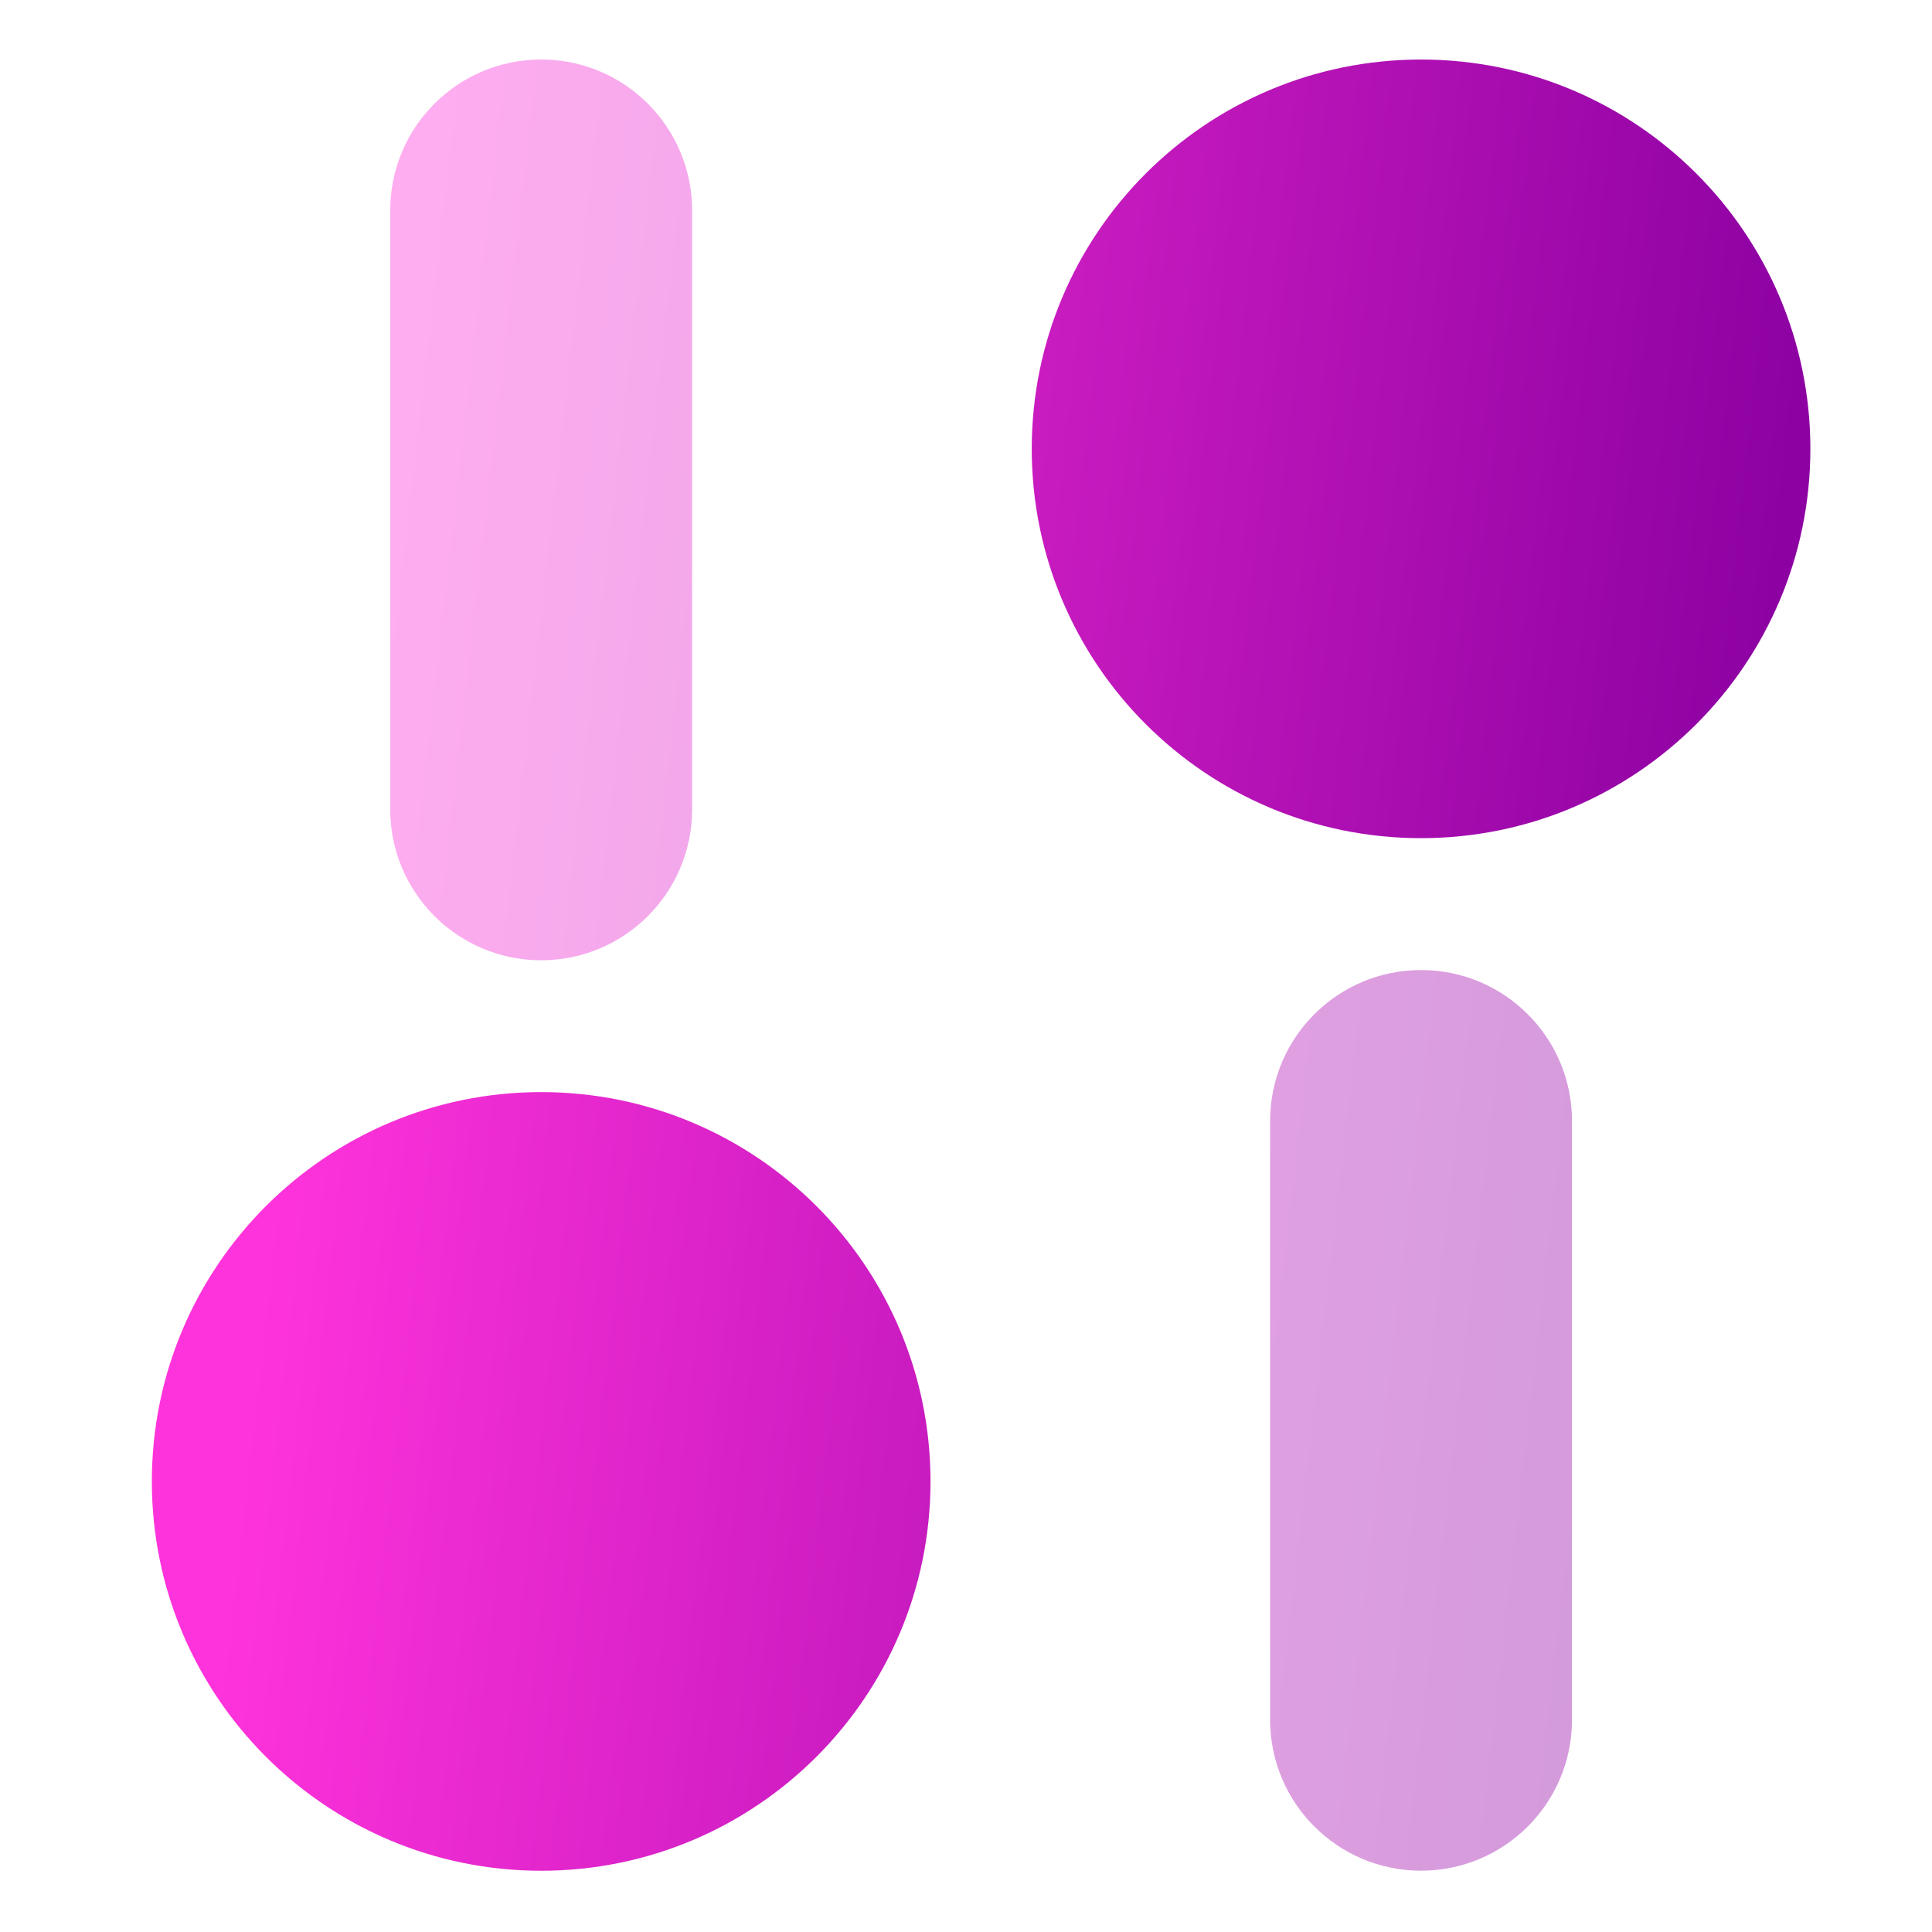
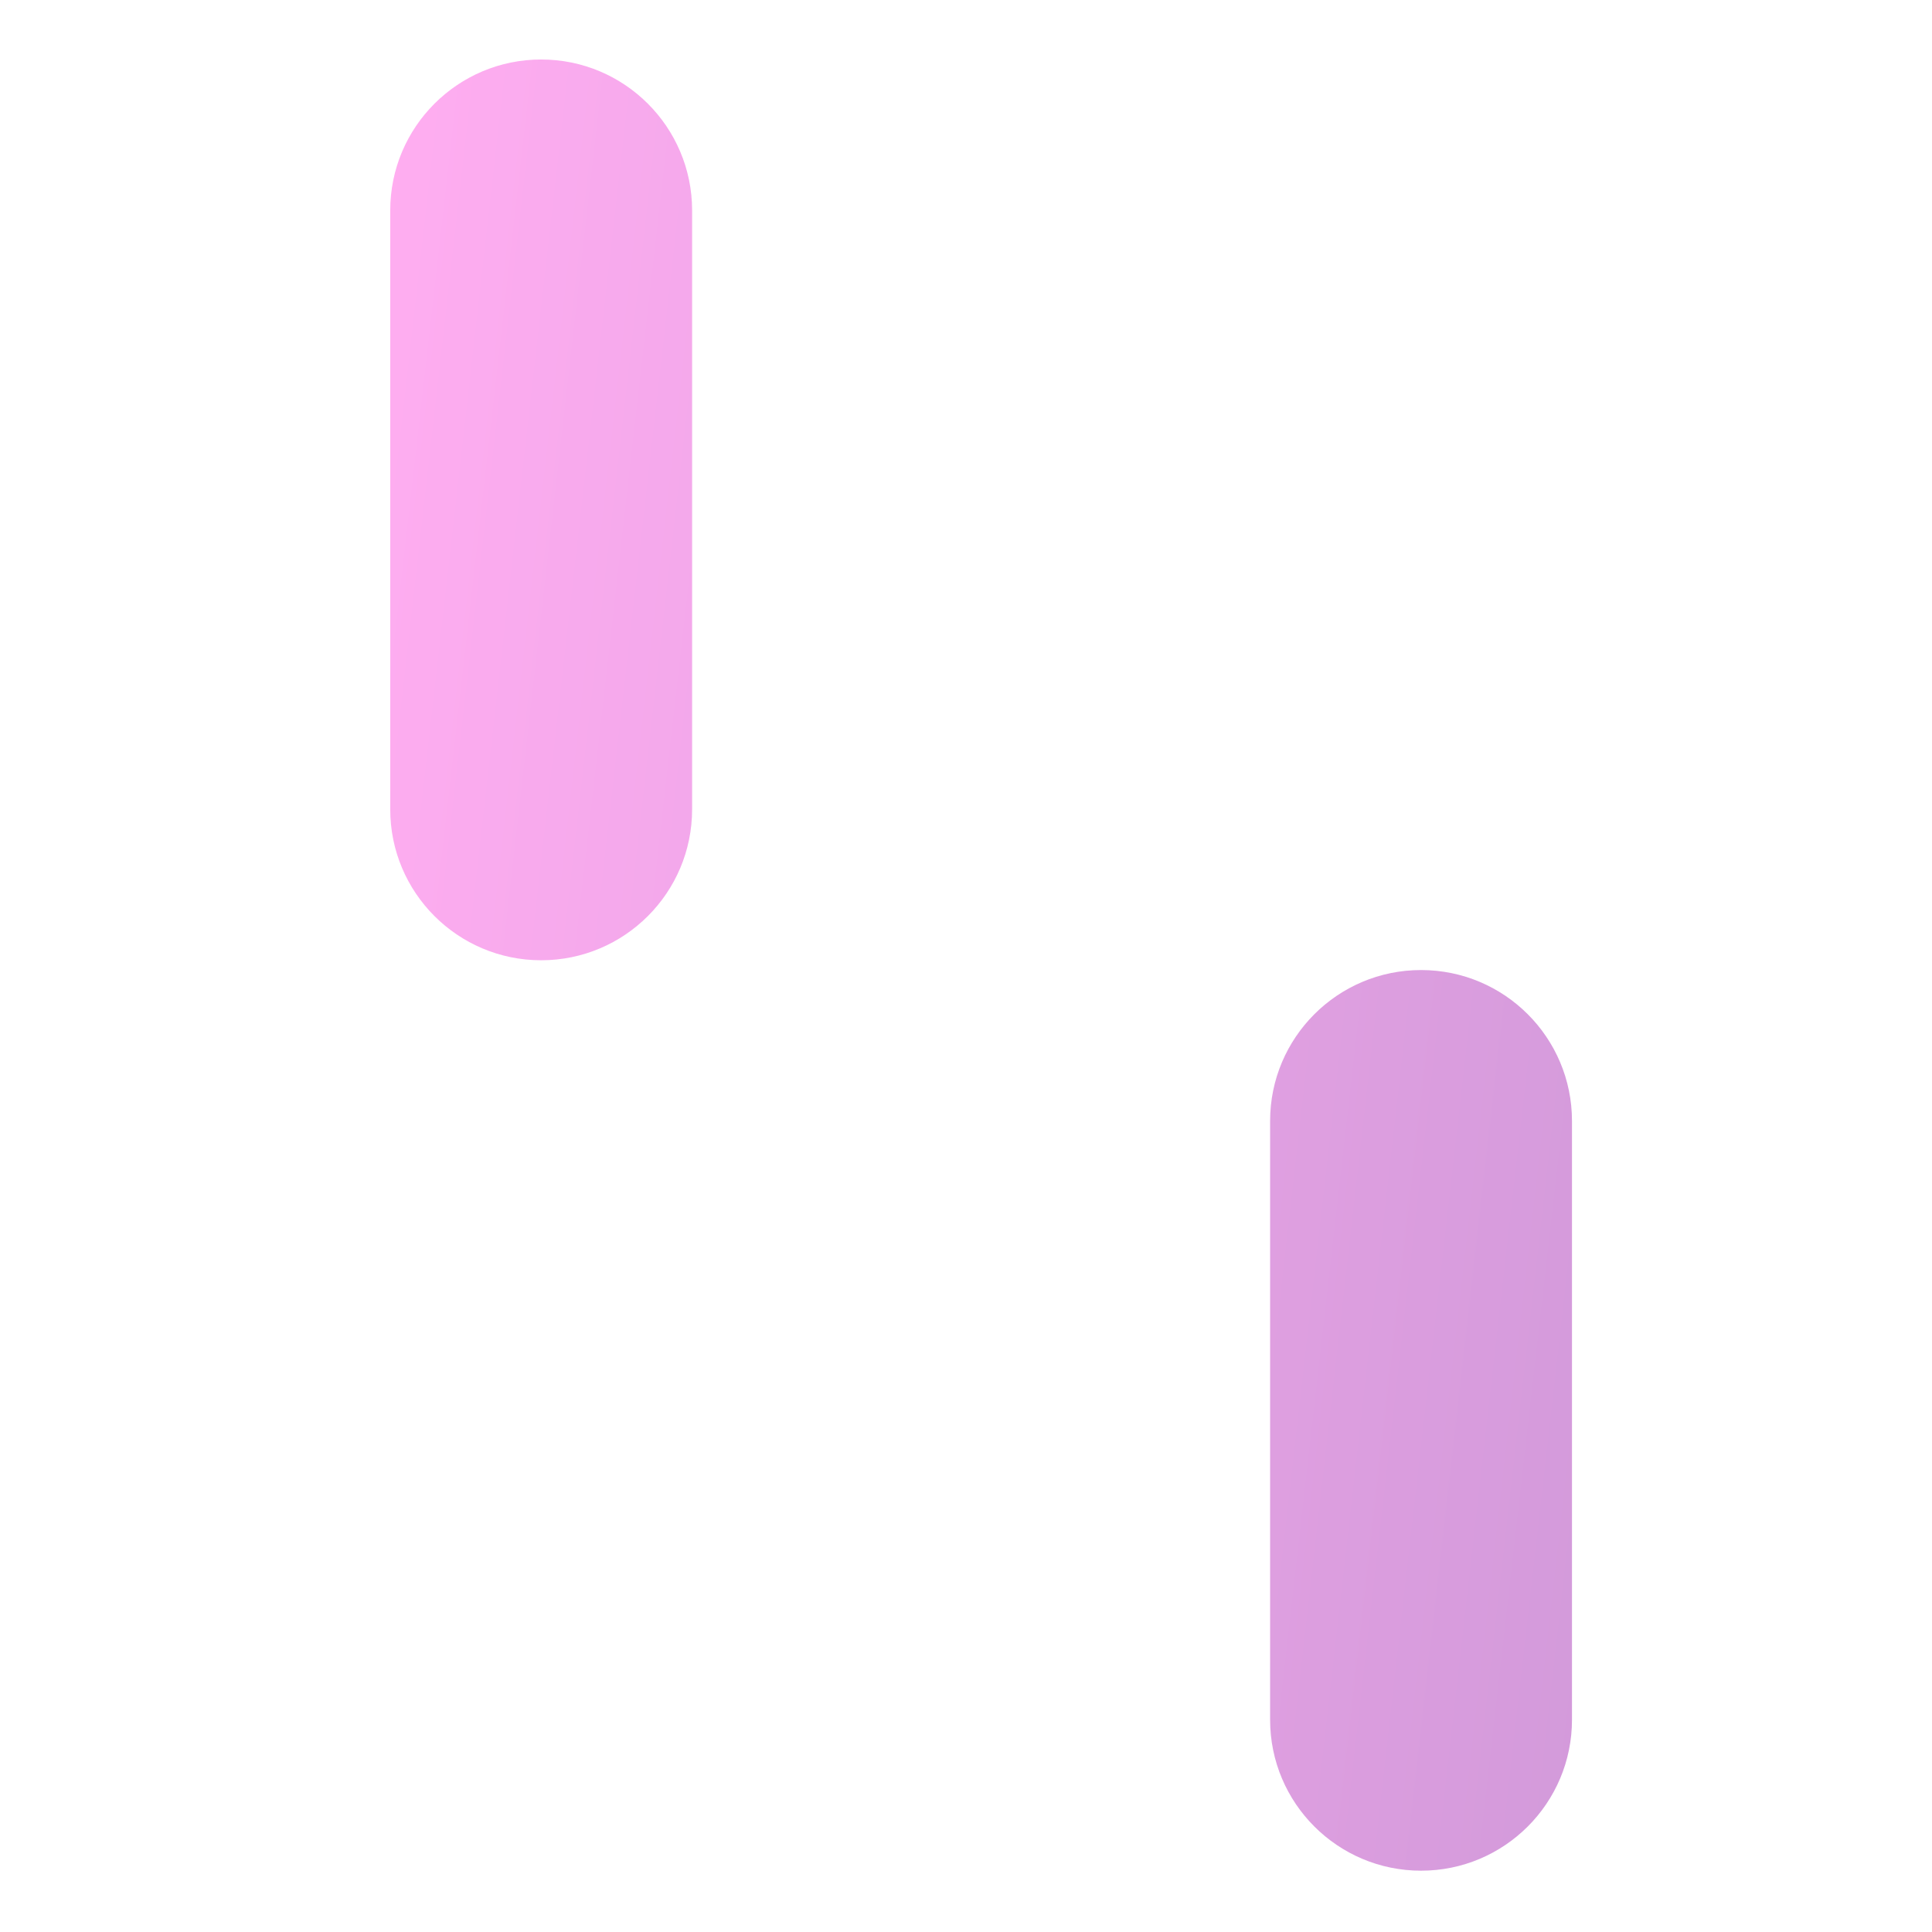
<svg xmlns="http://www.w3.org/2000/svg" width="64" height="64" viewBox="0 0 64 64" fill="none">
-   <path fill-rule="evenodd" clip-rule="evenodd" d="M6.03 49.074C6.03 55.644 11.357 60.971 17.927 60.971C24.502 60.971 29.824 55.643 29.824 49.074C29.824 42.505 24.502 37.177 17.927 37.177C11.357 37.177 6.03 42.504 6.03 49.074ZM35.178 14.868C35.178 21.438 40.499 26.765 47.074 26.765C53.645 26.765 58.971 21.439 58.971 14.868C58.971 8.298 53.645 2.972 47.074 2.972C40.499 2.972 35.178 8.299 35.178 14.868Z" fill="url(#paint0_linear_273_67)" stroke="url(#paint1_linear_273_67)" stroke-width="2" />
  <path opacity="0.4" fill-rule="evenodd" clip-rule="evenodd" d="M12.927 26.81C12.927 29.571 15.165 31.81 17.927 31.81C20.688 31.81 22.927 29.571 22.927 26.81L22.927 6.971C22.927 4.21 20.688 1.971 17.927 1.971C15.165 1.971 12.927 4.21 12.927 6.971L12.927 26.81ZM42.074 56.969C42.074 59.731 44.313 61.969 47.074 61.969C49.836 61.969 52.074 59.731 52.074 56.969V37.134C52.074 34.372 49.836 32.134 47.074 32.134C44.313 32.134 42.074 34.372 42.074 37.134V56.969Z" fill="url(#paint2_linear_273_67)" />
  <defs>
    <linearGradient id="paint0_linear_273_67" x1="57.076" y1="34.449" x2="10.019" y2="29.088" gradientUnits="userSpaceOnUse">
      <stop stop-color="#8D01A2" />
      <stop offset="1" stop-color="#FF33DB" />
    </linearGradient>
    <linearGradient id="paint1_linear_273_67" x1="57.076" y1="34.449" x2="10.019" y2="29.088" gradientUnits="userSpaceOnUse">
      <stop stop-color="#8D01A2" />
      <stop offset="1" stop-color="#FF33DB" />
    </linearGradient>
    <linearGradient id="paint2_linear_273_67" x1="57.076" y1="34.449" x2="10.019" y2="29.088" gradientUnits="userSpaceOnUse">
      <stop stop-color="#8D01A2" />
      <stop offset="1" stop-color="#FF33DB" />
    </linearGradient>
  </defs>
</svg>